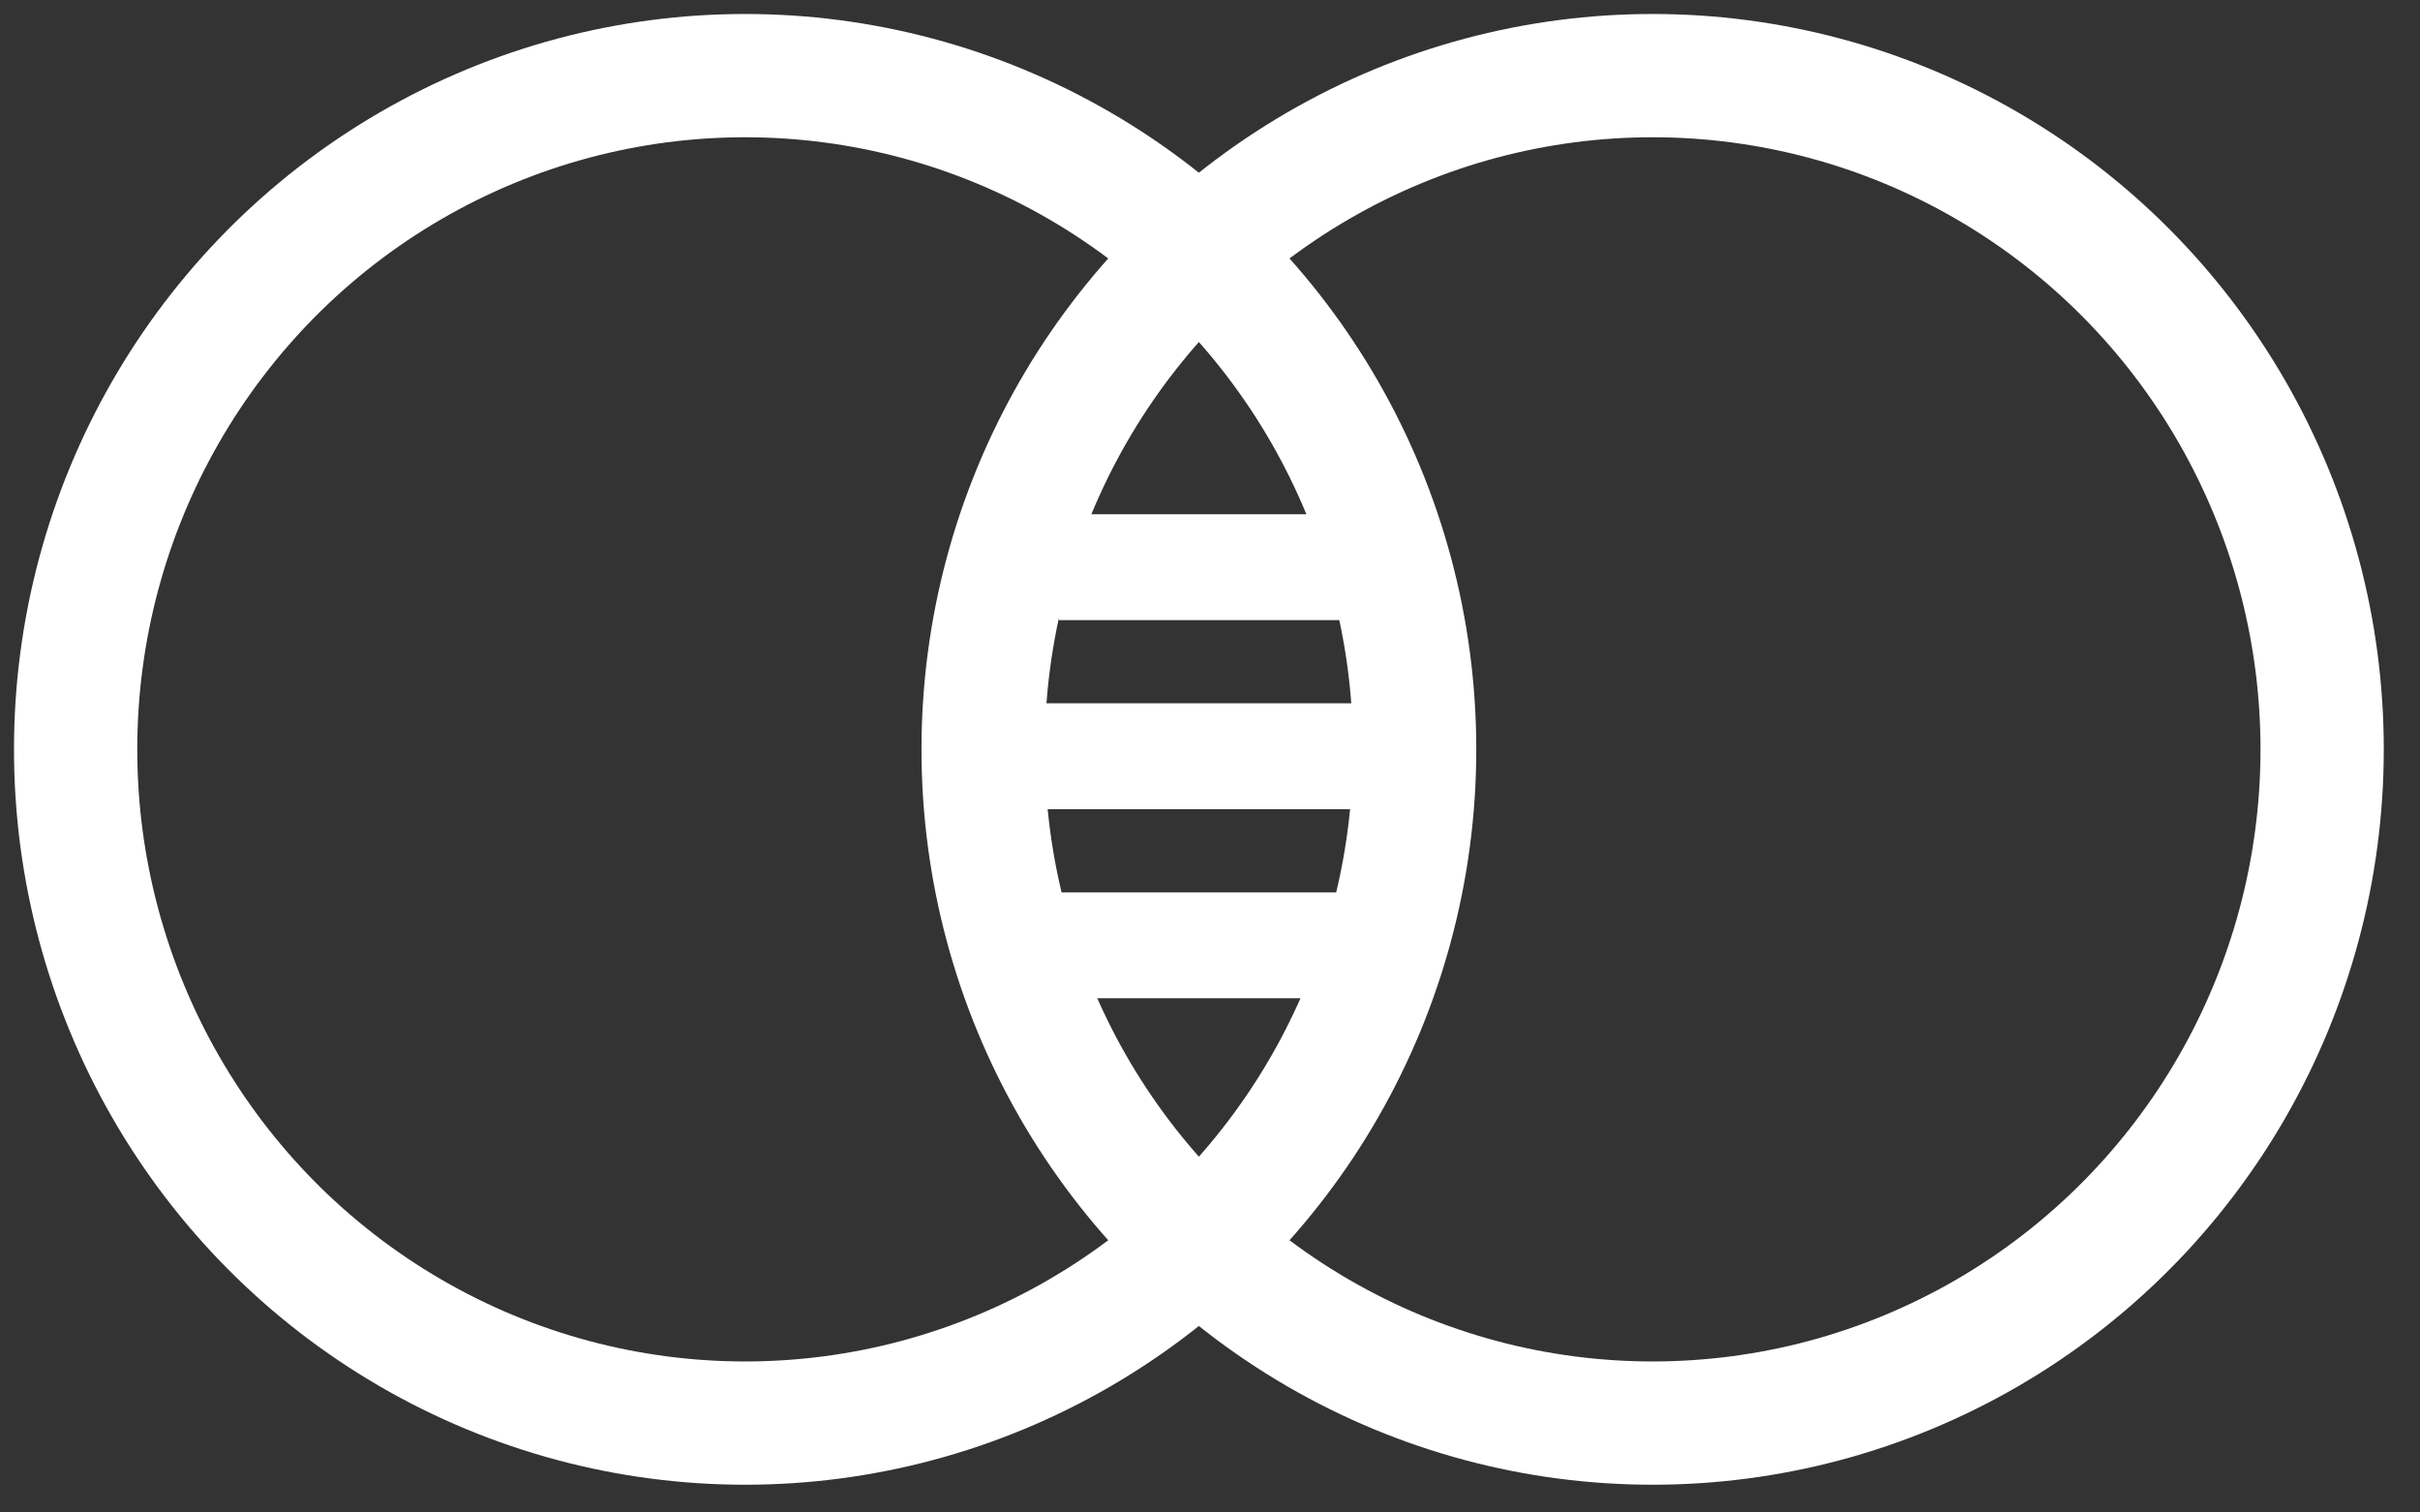
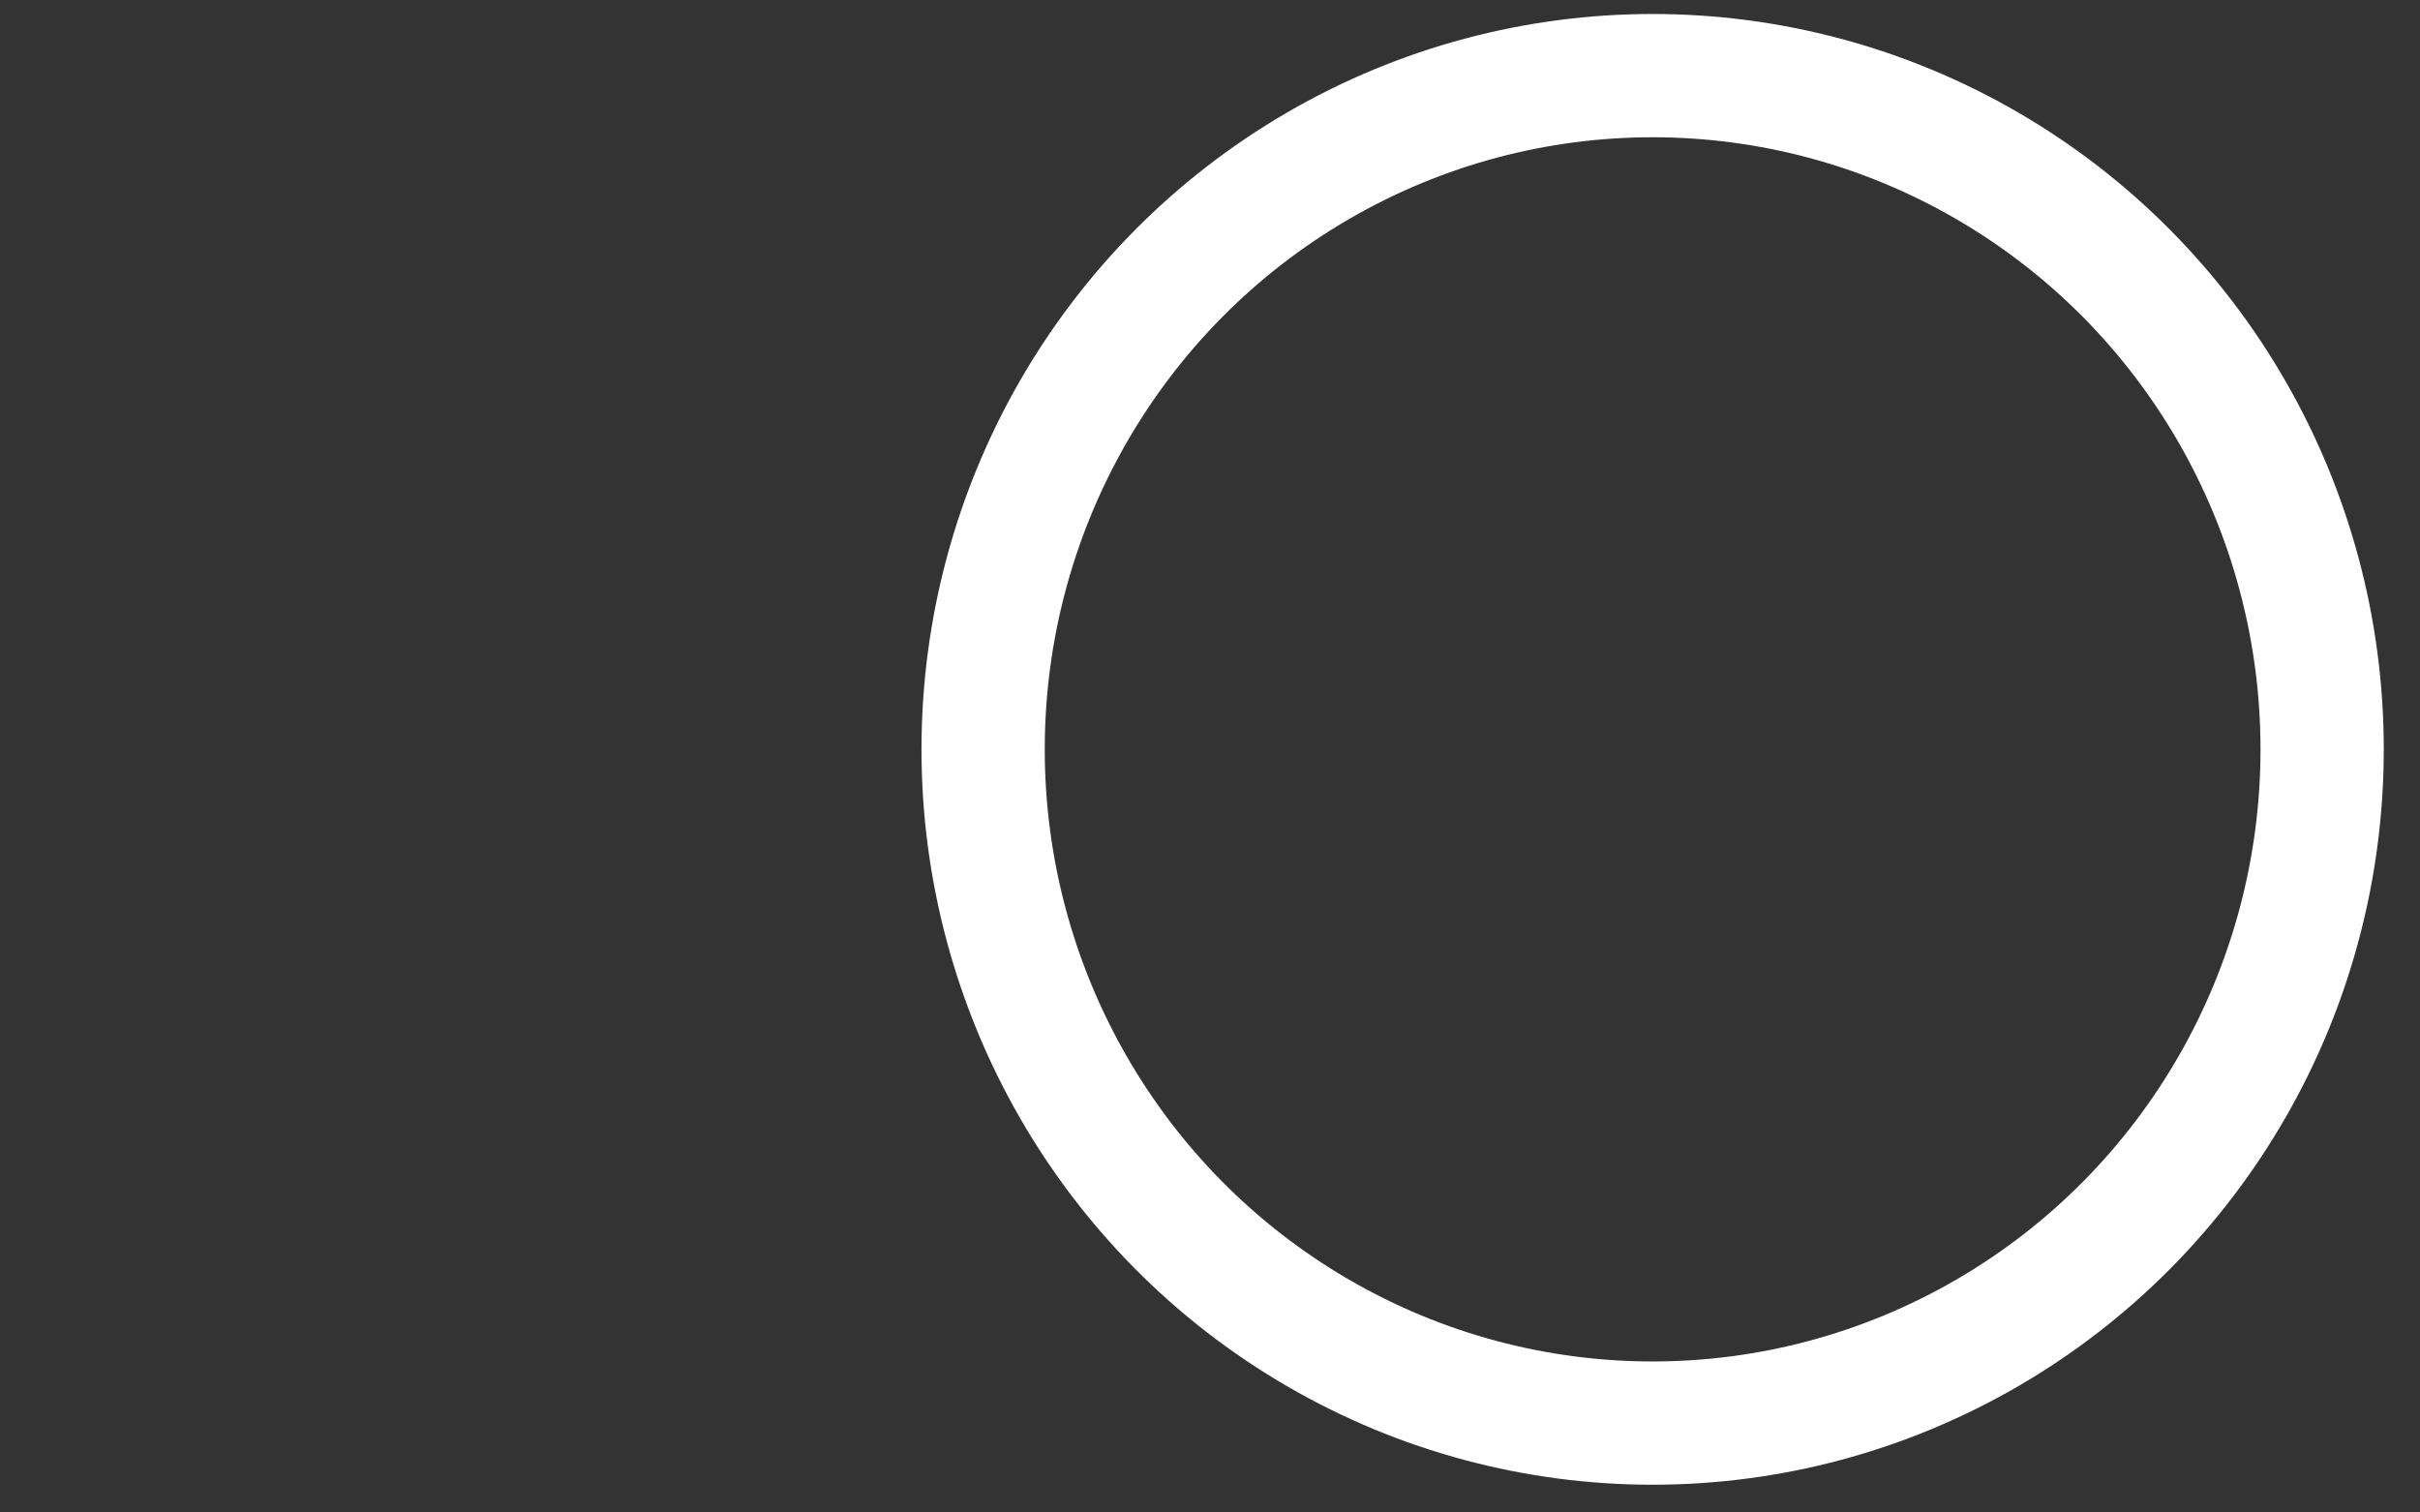
<svg xmlns="http://www.w3.org/2000/svg" width="32" height="20" viewBox="0 0 32 20">
  <rect x="0" y="0" width="32" height="20" fill="#333333" stroke="none" />
  <g fill="none" fill-rule="evenodd" stroke="#FFF" transform="translate(1 1)">
-     <ellipse cx="8.853" cy="8.909" stroke-width="1.63" rx="8.853" ry="8.909" />
    <ellipse cx="20.853" cy="8.909" stroke-width="1.63" rx="8.853" ry="8.909" />
-     <path fill-rule="nonzero" stroke-width="1.4" d="M13 6.5h4.5M12 9h6M13 11.5h4.5" />
  </g>
</svg>